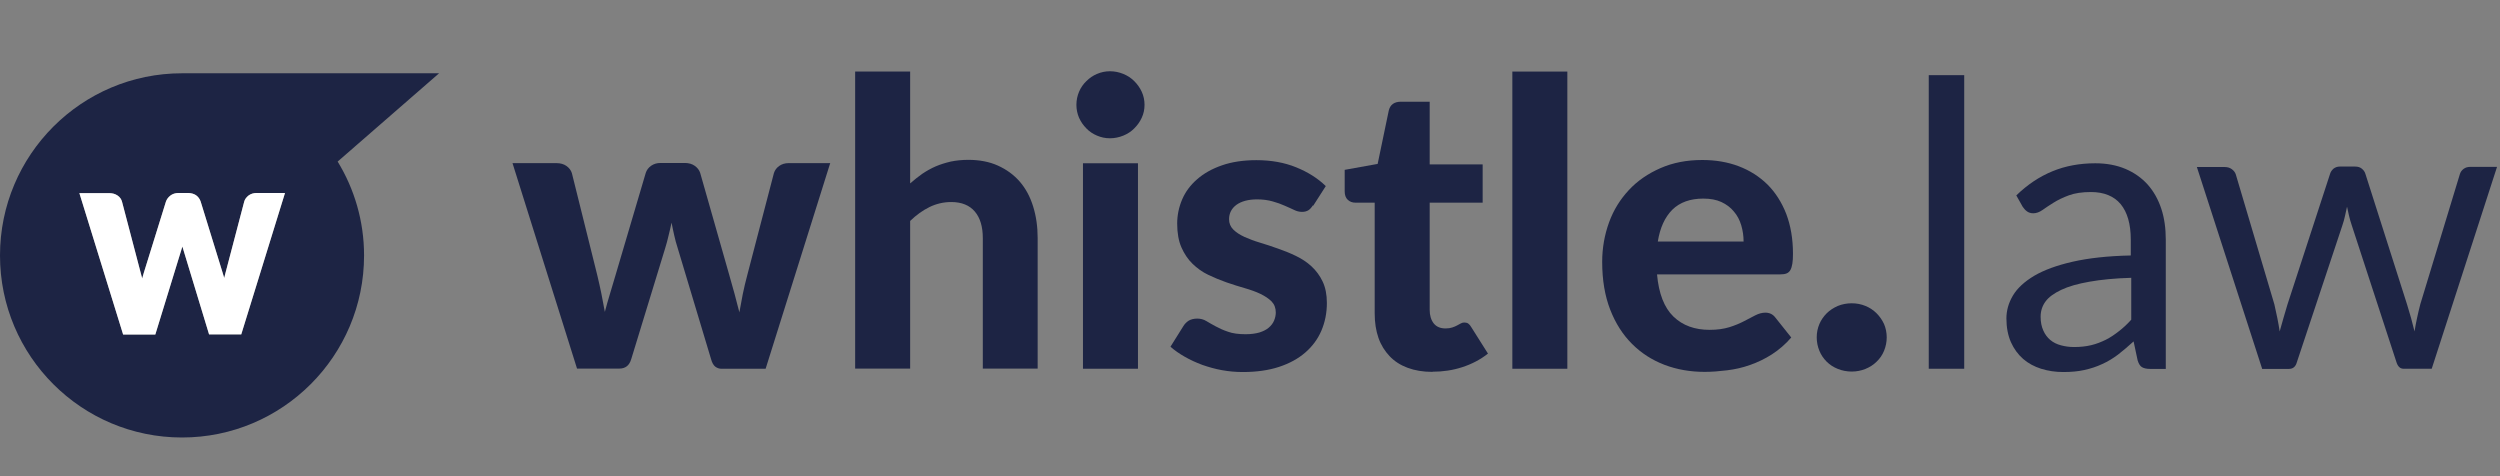
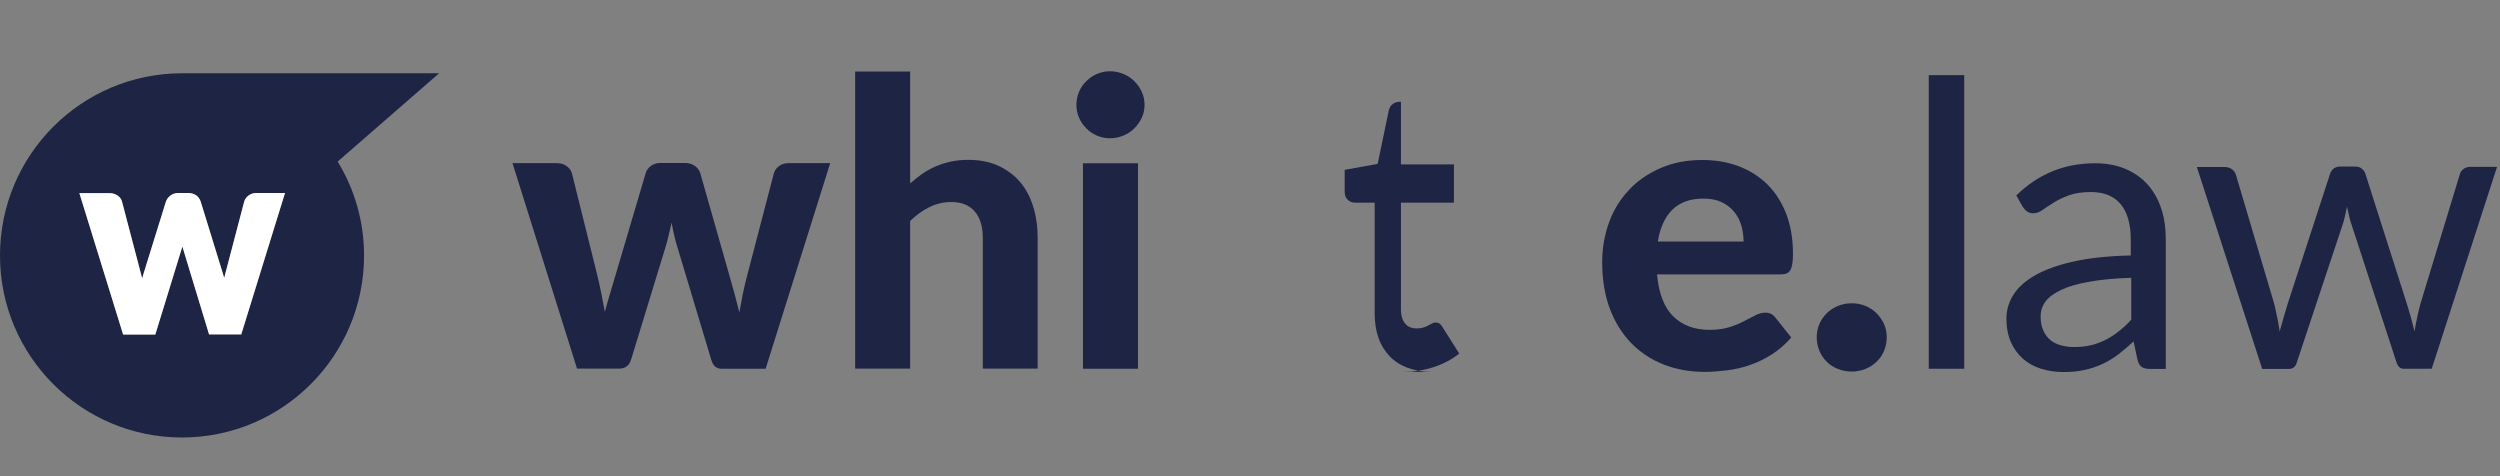
<svg xmlns="http://www.w3.org/2000/svg" id="Ebene_1" data-name="Ebene 1" width="160" height="30.47" viewBox="0 0 160 30.47">
  <rect x="0" y="0" width="160" height="30.47" fill="#808080" stroke="none" />
  <defs>
    <style>
      .cls-1 {
        fill: #fff;
      }

      .cls-2 {
        fill: #1d2444;
      }
    </style>
  </defs>
  <g>
    <g>
      <path class="cls-2" d="M53.13,10.45l-4.13,13.15h-2.84c-.14,0-.27-.05-.39-.14-.11-.09-.2-.25-.26-.47l-2.14-7.12c-.09-.27-.16-.54-.22-.81-.06-.27-.12-.54-.17-.81-.06,.27-.12,.55-.19,.82-.06,.28-.14,.55-.22,.82l-2.17,7.09c-.12,.41-.37,.61-.77,.61h-2.7l-4.13-13.15h2.81c.26,0,.47,.06,.64,.18,.17,.12,.29,.27,.35,.46l1.62,6.51c.1,.42,.19,.82,.27,1.21s.15,.78,.22,1.16c.1-.38,.21-.77,.33-1.16s.24-.8,.36-1.21l1.93-6.53c.06-.18,.17-.33,.34-.45,.17-.12,.37-.18,.6-.18h1.56c.25,0,.46,.06,.63,.18,.17,.12,.29,.27,.35,.45l1.86,6.53c.12,.41,.23,.81,.34,1.21,.11,.4,.21,.79,.31,1.19,.07-.39,.14-.78,.22-1.18s.18-.8,.29-1.22l1.7-6.51c.06-.19,.17-.34,.34-.46,.17-.12,.37-.18,.6-.18h2.68Z" />
      <path class="cls-2" d="M58.26,11.73c.25-.22,.5-.42,.77-.61,.27-.18,.55-.34,.85-.47,.3-.13,.63-.23,.97-.31,.34-.07,.72-.11,1.12-.11,.71,0,1.35,.12,1.9,.37,.55,.25,1.02,.59,1.4,1.03,.38,.44,.66,.97,.85,1.58,.19,.61,.29,1.28,.29,2.02v8.36h-3.51V15.24c0-.73-.17-1.3-.51-1.7-.34-.4-.84-.61-1.51-.61-.49,0-.96,.11-1.39,.32-.43,.21-.85,.51-1.24,.89v9.45h-3.52V4.58h3.52v7.16Z" />
      <path class="cls-2" d="M73.25,6.71c0,.3-.06,.57-.18,.83-.12,.26-.28,.48-.48,.68-.2,.2-.43,.35-.7,.46-.27,.11-.56,.17-.86,.17-.29,0-.56-.06-.82-.17-.26-.11-.49-.26-.68-.46-.2-.2-.35-.42-.47-.68-.11-.26-.17-.53-.17-.83s.06-.58,.17-.84c.11-.26,.27-.49,.47-.68,.2-.2,.42-.35,.68-.46,.26-.11,.53-.17,.82-.17,.31,0,.59,.06,.86,.17,.27,.11,.5,.26,.7,.46,.2,.2,.36,.42,.48,.68,.12,.26,.18,.54,.18,.84Zm-.42,3.74v13.15h-3.52V10.45h3.52Z" />
-       <path class="cls-2" d="M84.02,13.15c-.09,.14-.19,.25-.29,.31-.1,.06-.23,.1-.4,.1s-.34-.04-.52-.13c-.18-.08-.38-.18-.6-.27-.22-.1-.47-.19-.76-.27-.28-.08-.61-.13-.99-.13-.57,0-1.01,.12-1.33,.35-.31,.23-.47,.54-.47,.92,0,.26,.09,.48,.27,.66s.41,.33,.71,.47c.29,.13,.63,.26,1,.37,.37,.11,.76,.24,1.15,.38,.4,.14,.78,.29,1.15,.47,.37,.18,.71,.4,1,.67,.29,.27,.53,.59,.71,.97s.27,.84,.27,1.37c0,.64-.12,1.23-.35,1.77-.23,.54-.58,1.01-1.03,1.4-.45,.39-1.01,.7-1.68,.92-.67,.22-1.45,.33-2.32,.33-.45,0-.9-.04-1.34-.12-.44-.08-.86-.2-1.26-.34-.4-.15-.77-.32-1.12-.52-.35-.2-.65-.41-.91-.64l.82-1.31c.09-.15,.21-.27,.35-.36,.14-.08,.32-.13,.54-.13s.41,.05,.59,.16c.18,.11,.38,.22,.6,.34,.22,.12,.48,.24,.78,.34,.3,.11,.68,.16,1.13,.16,.34,0,.63-.04,.88-.11,.25-.08,.45-.18,.6-.31,.15-.13,.27-.28,.34-.45,.07-.17,.11-.34,.11-.52,0-.29-.09-.52-.27-.71-.18-.18-.42-.34-.71-.48-.29-.14-.63-.26-1.01-.37-.38-.11-.77-.23-1.17-.37-.4-.14-.78-.3-1.16-.48s-.71-.42-1.01-.71c-.29-.28-.53-.64-.71-1.05s-.27-.92-.27-1.52c0-.54,.11-1.06,.32-1.55,.21-.49,.53-.92,.96-1.29,.42-.37,.95-.67,1.59-.89,.63-.22,1.37-.33,2.2-.33,.94,0,1.79,.15,2.55,.46s1.39,.71,1.89,1.2l-.8,1.25Z" />
-       <path class="cls-2" d="M91.67,23.8c-.6,0-1.12-.09-1.58-.26-.46-.17-.85-.42-1.16-.75s-.55-.71-.71-1.17c-.16-.46-.24-.98-.24-1.56v-7.09h-1.24c-.19,0-.35-.06-.48-.18-.13-.12-.2-.3-.2-.54v-1.38l2.11-.38,.71-3.41c.09-.38,.35-.57,.78-.57h1.84v4.01h3.39v2.45h-3.39v6.86c0,.37,.09,.65,.26,.87,.17,.21,.42,.32,.75,.32,.17,0,.31-.02,.43-.06,.12-.04,.22-.08,.31-.13,.08-.05,.16-.09,.24-.13,.07-.04,.15-.06,.22-.06,.1,0,.19,.02,.26,.07,.07,.05,.14,.13,.2,.24l1.06,1.68c-.48,.38-1.03,.67-1.65,.87-.61,.2-1.25,.29-1.9,.29Z" />
-       <path class="cls-2" d="M100.31,4.58V23.6h-3.52V4.58h3.52Z" />
+       <path class="cls-2" d="M91.67,23.8c-.6,0-1.12-.09-1.58-.26-.46-.17-.85-.42-1.16-.75s-.55-.71-.71-1.17c-.16-.46-.24-.98-.24-1.56v-7.09h-1.24c-.19,0-.35-.06-.48-.18-.13-.12-.2-.3-.2-.54v-1.38l2.11-.38,.71-3.41c.09-.38,.35-.57,.78-.57v4.01h3.39v2.45h-3.39v6.86c0,.37,.09,.65,.26,.87,.17,.21,.42,.32,.75,.32,.17,0,.31-.02,.43-.06,.12-.04,.22-.08,.31-.13,.08-.05,.16-.09,.24-.13,.07-.04,.15-.06,.22-.06,.1,0,.19,.02,.26,.07,.07,.05,.14,.13,.2,.24l1.06,1.68c-.48,.38-1.03,.67-1.65,.87-.61,.2-1.25,.29-1.9,.29Z" />
      <path class="cls-2" d="M106.05,17.56c.11,1.23,.46,2.13,1.05,2.7,.59,.57,1.36,.85,2.32,.85,.48,0,.9-.06,1.26-.17,.35-.11,.66-.24,.93-.38,.27-.14,.51-.27,.73-.38,.22-.11,.43-.17,.64-.17,.27,0,.48,.1,.64,.31l1.02,1.28c-.37,.43-.79,.79-1.24,1.08-.45,.29-.92,.51-1.4,.68-.48,.17-.97,.28-1.47,.34-.49,.06-.97,.1-1.43,.1-.92,0-1.78-.15-2.57-.45s-1.49-.75-2.08-1.34c-.59-.59-1.06-1.32-1.4-2.2-.34-.88-.51-1.89-.51-3.05,0-.89,.15-1.73,.44-2.53s.72-1.48,1.27-2.07,1.22-1.05,2.02-1.4,1.68-.52,2.68-.52c.84,0,1.62,.13,2.33,.4,.71,.27,1.32,.66,1.84,1.17,.51,.51,.91,1.14,1.2,1.88,.28,.74,.43,1.59,.43,2.54,0,.26-.01,.48-.04,.65-.03,.17-.07,.31-.13,.41s-.14,.17-.24,.21-.23,.06-.4,.06h-7.88Zm5.54-2.09c0-.37-.05-.71-.15-1.05-.1-.33-.25-.63-.47-.88-.21-.26-.48-.46-.8-.61-.32-.15-.71-.22-1.16-.22-.84,0-1.5,.24-1.98,.71-.48,.48-.79,1.16-.93,2.04h5.49Z" />
      <path class="cls-2" d="M116.27,21.59c0-.31,.06-.59,.17-.85,.11-.26,.27-.49,.47-.69,.2-.2,.44-.35,.71-.47,.27-.11,.57-.17,.89-.17s.61,.06,.88,.17c.27,.11,.51,.27,.71,.47,.2,.2,.36,.43,.48,.69,.11,.26,.17,.55,.17,.85s-.06,.59-.17,.86c-.11,.27-.27,.5-.48,.7-.2,.2-.44,.35-.71,.46-.27,.11-.57,.17-.88,.17s-.62-.06-.89-.17c-.27-.11-.51-.26-.71-.46-.2-.2-.36-.43-.47-.7s-.17-.56-.17-.86Z" />
      <path class="cls-2" d="M125.71,4.81V23.6h-2.27V4.81h2.27Z" />
      <path class="cls-2" d="M129.05,12.5c.71-.69,1.48-1.2,2.31-1.54,.82-.34,1.74-.51,2.74-.51,.72,0,1.36,.12,1.93,.36,.56,.24,1.03,.57,1.42,1,.38,.43,.67,.94,.87,1.54,.2,.6,.29,1.27,.29,1.99v8.27h-1.01c-.22,0-.39-.04-.51-.11-.12-.07-.21-.21-.28-.43l-.26-1.22c-.34,.31-.67,.59-.99,.84-.32,.24-.66,.45-1.02,.61-.36,.17-.74,.29-1.14,.38-.4,.09-.85,.13-1.35,.13s-.97-.07-1.42-.21c-.44-.14-.83-.35-1.15-.63s-.59-.64-.78-1.07-.29-.94-.29-1.52c0-.51,.14-1,.42-1.47s.74-.89,1.36-1.26c.63-.37,1.45-.67,2.46-.9,1.01-.23,2.25-.37,3.72-.4v-1.01c0-1-.22-1.76-.65-2.28-.43-.51-1.07-.77-1.9-.77-.56,0-1.03,.07-1.41,.21-.38,.14-.71,.3-.98,.47-.28,.17-.51,.33-.71,.47-.2,.14-.4,.21-.59,.21-.15,0-.29-.04-.4-.12-.11-.08-.2-.18-.28-.3l-.41-.73Zm7.34,5.28c-1.05,.03-1.94,.12-2.67,.25-.74,.13-1.34,.3-1.8,.52s-.8,.46-1.01,.75c-.21,.29-.31,.61-.31,.97s.06,.63,.17,.88c.11,.25,.26,.45,.45,.61s.42,.27,.68,.34c.26,.07,.54,.11,.84,.11,.4,0,.77-.04,1.1-.12,.33-.08,.64-.2,.94-.35s.57-.34,.84-.55c.27-.21,.53-.45,.78-.73v-2.68Z" />
      <path class="cls-2" d="M159.81,10.68l-4.18,12.92h-1.8c-.22,0-.37-.14-.46-.43l-2.86-8.76c-.07-.2-.12-.39-.17-.59-.04-.2-.09-.4-.13-.59-.04,.2-.09,.39-.13,.59-.04,.2-.1,.4-.17,.61l-2.91,8.75c-.08,.29-.25,.43-.51,.43h-1.71l-4.18-12.92h1.79c.18,0,.33,.05,.45,.14,.12,.09,.21,.2,.25,.33l2.47,8.32c.14,.61,.26,1.19,.34,1.73,.08-.28,.16-.57,.24-.85,.08-.29,.17-.58,.26-.88l2.73-8.37c.04-.13,.12-.23,.22-.32,.11-.08,.24-.13,.39-.13h.99c.17,0,.31,.04,.42,.13,.11,.09,.19,.19,.23,.32l2.67,8.37c.09,.3,.18,.59,.26,.88,.08,.29,.15,.57,.22,.85,.04-.28,.1-.56,.16-.85s.13-.58,.21-.89l2.53-8.32c.04-.14,.12-.25,.24-.34,.12-.09,.26-.13,.42-.13h1.71Z" />
    </g>
    <path class="cls-2" d="M18.24,12.35l-2.8,9.05h-2.06l-1.68-5.53s-.02-.06-.03-.09c-.01,.03-.02,.06-.03,.1l-1.7,5.53h-2.06l-2.8-9.05h1.91c.21,0,.38,.05,.53,.15,.15,.1,.25,.24,.29,.4l1.2,4.57c.03,.11,.06,.22,.09,.34,.04-.12,.07-.24,.1-.35l1.42-4.57c.05-.14,.14-.27,.28-.38,.14-.11,.32-.17,.52-.17h.6c.21,0,.38,.05,.52,.14,.14,.1,.24,.23,.3,.4l1.41,4.57c.03,.1,.07,.21,.1,.33,.03-.11,.05-.22,.08-.32l1.2-4.57c.04-.15,.14-.28,.28-.39,.15-.11,.32-.16,.52-.16h1.8Zm9.86-7.66H11.65C5.22,4.69,0,9.91,0,16.35s5.22,11.65,11.65,11.65,11.65-5.22,11.65-11.65c0-2.2-.62-4.26-1.69-6.01l6.48-5.64Z" />
  </g>
  <path class="cls-1" d="M18.24,12.35l-2.8,9.05h-2.06l-1.68-5.53s-.02-.06-.03-.09c-.01,.03-.02,.06-.03,.1l-1.7,5.53h-2.06l-2.8-9.05h1.91c.21,0,.38,.05,.53,.15,.15,.1,.25,.24,.29,.4l1.2,4.57c.03,.11,.06,.22,.09,.34,.04-.12,.07-.24,.1-.35l1.42-4.57c.05-.14,.14-.27,.28-.38,.14-.11,.32-.17,.52-.17h.6c.21,0,.38,.05,.52,.14,.14,.1,.24,.23,.3,.4l1.41,4.57c.03,.1,.07,.21,.1,.33,.03-.11,.05-.22,.08-.32l1.2-4.57c.04-.15,.14-.28,.28-.39,.15-.11,.32-.16,.52-.16h1.8Z" />
</svg>